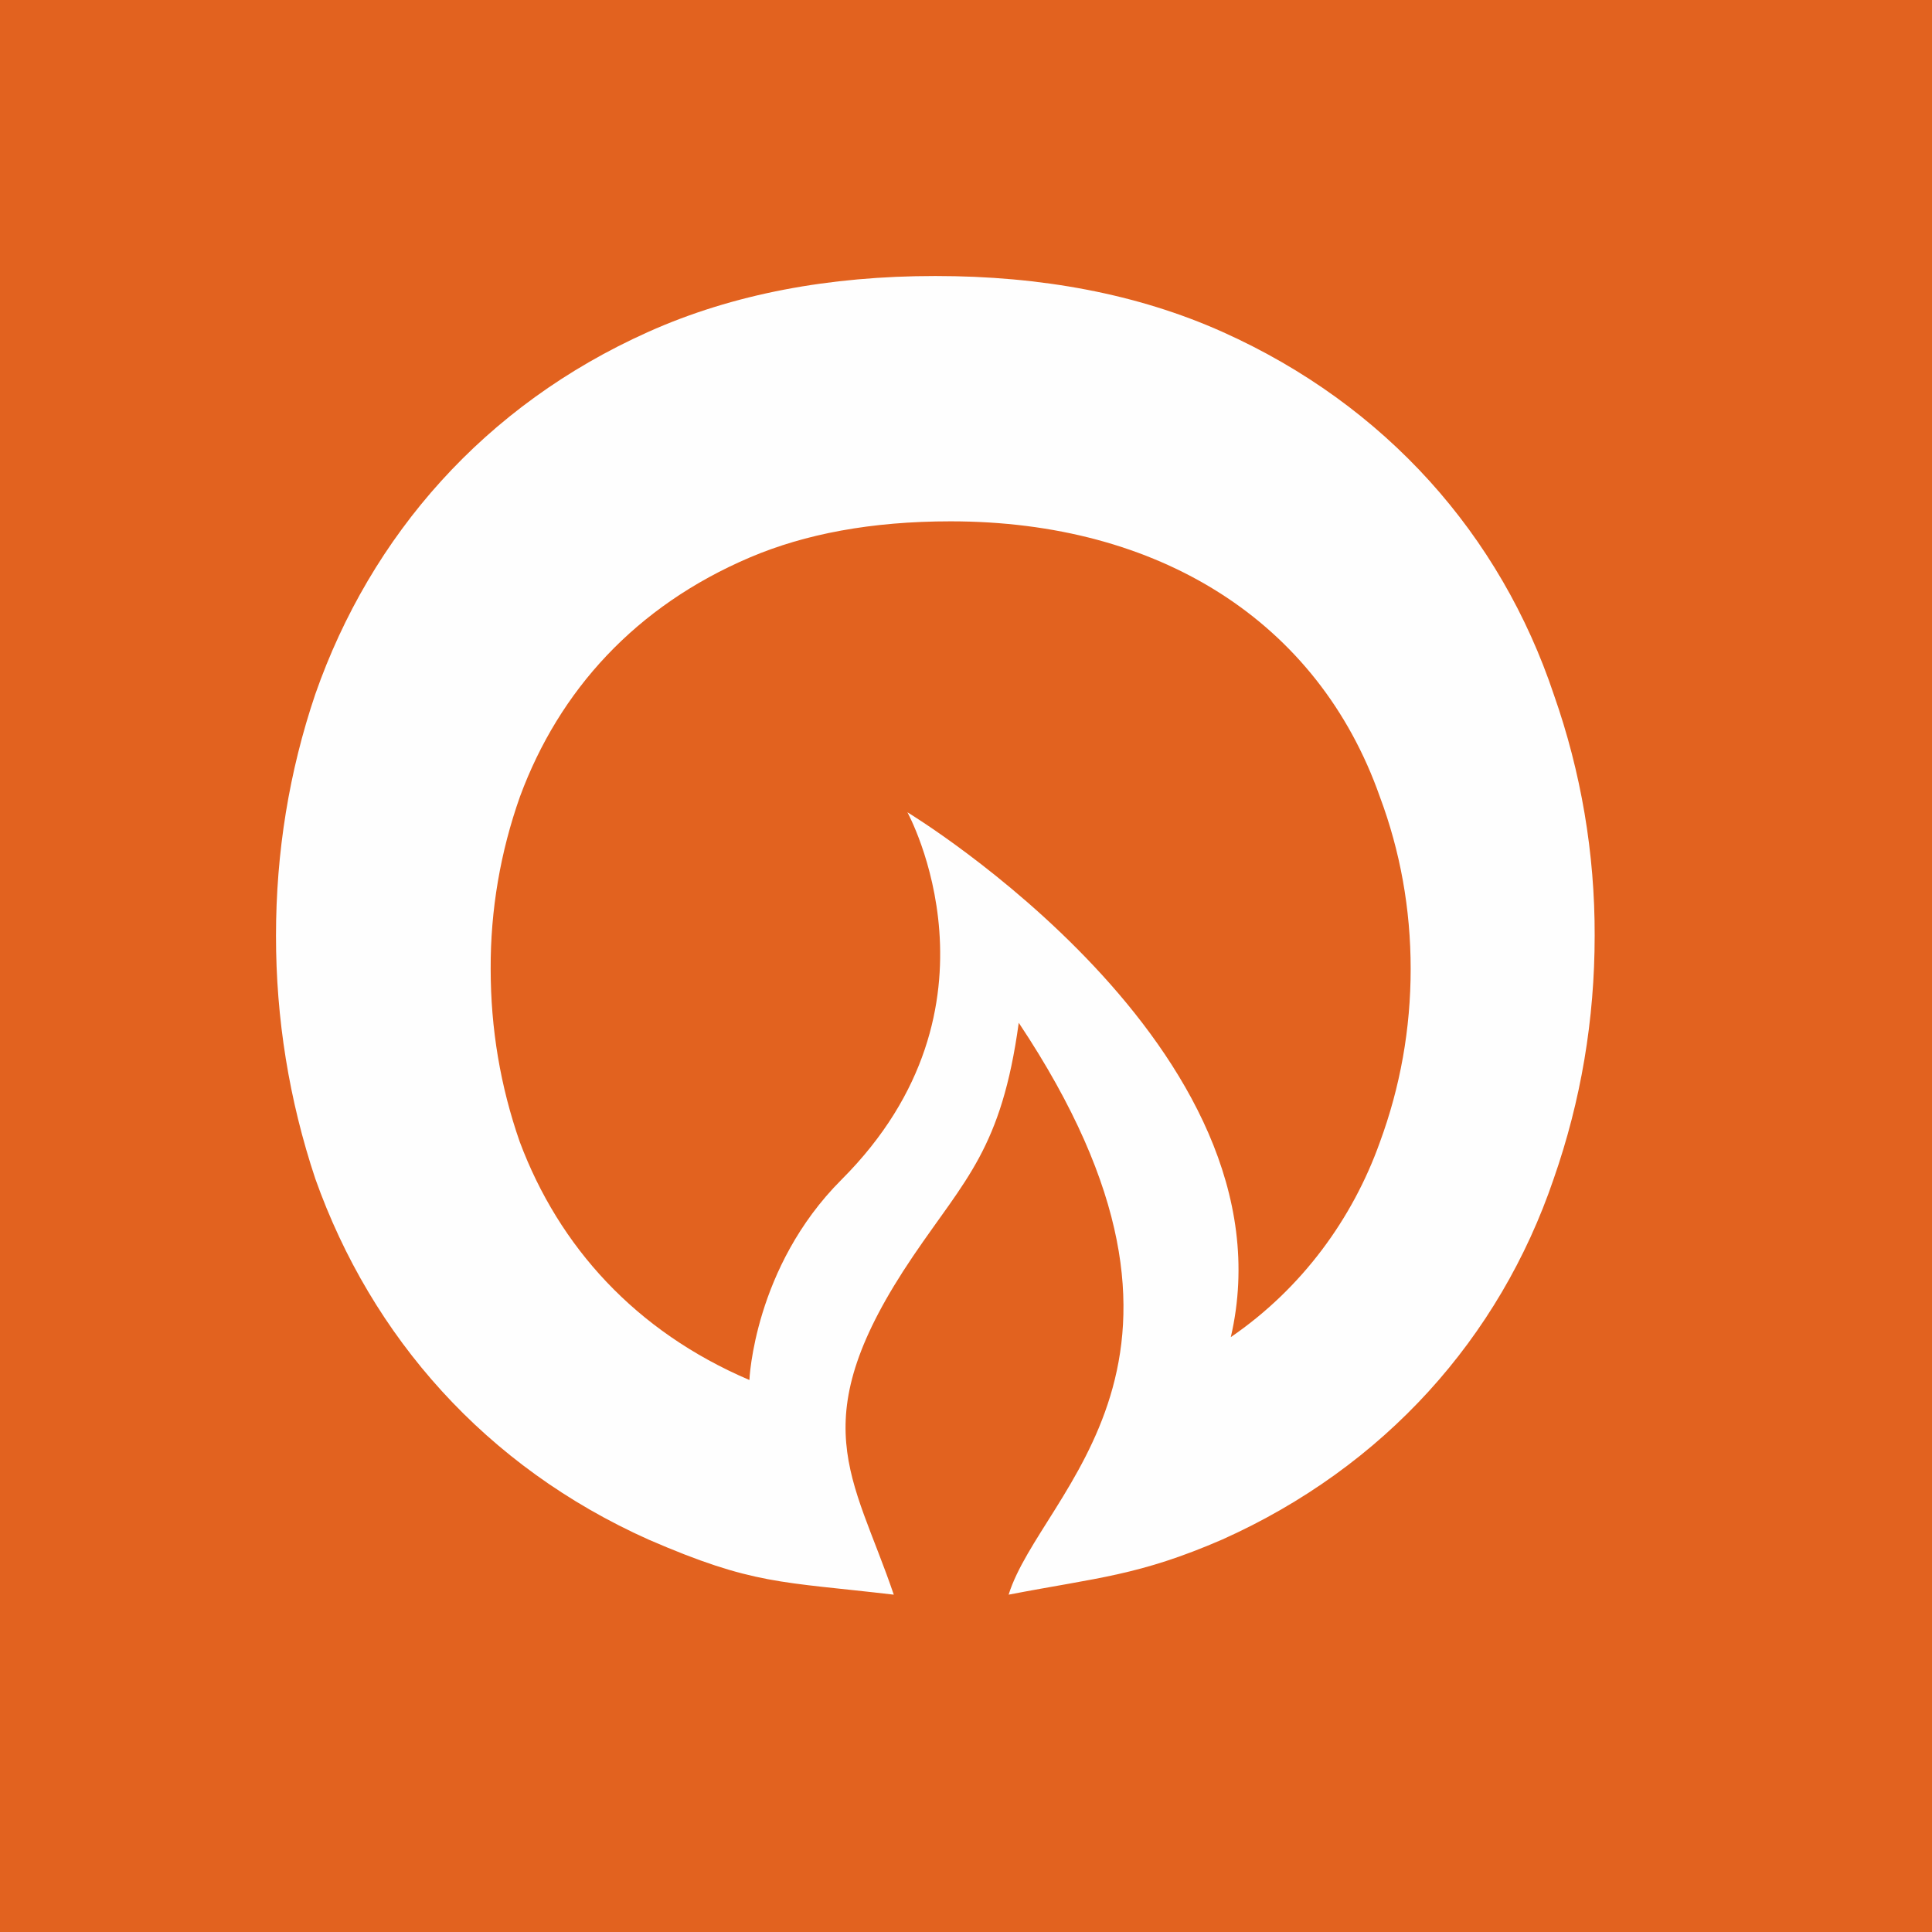
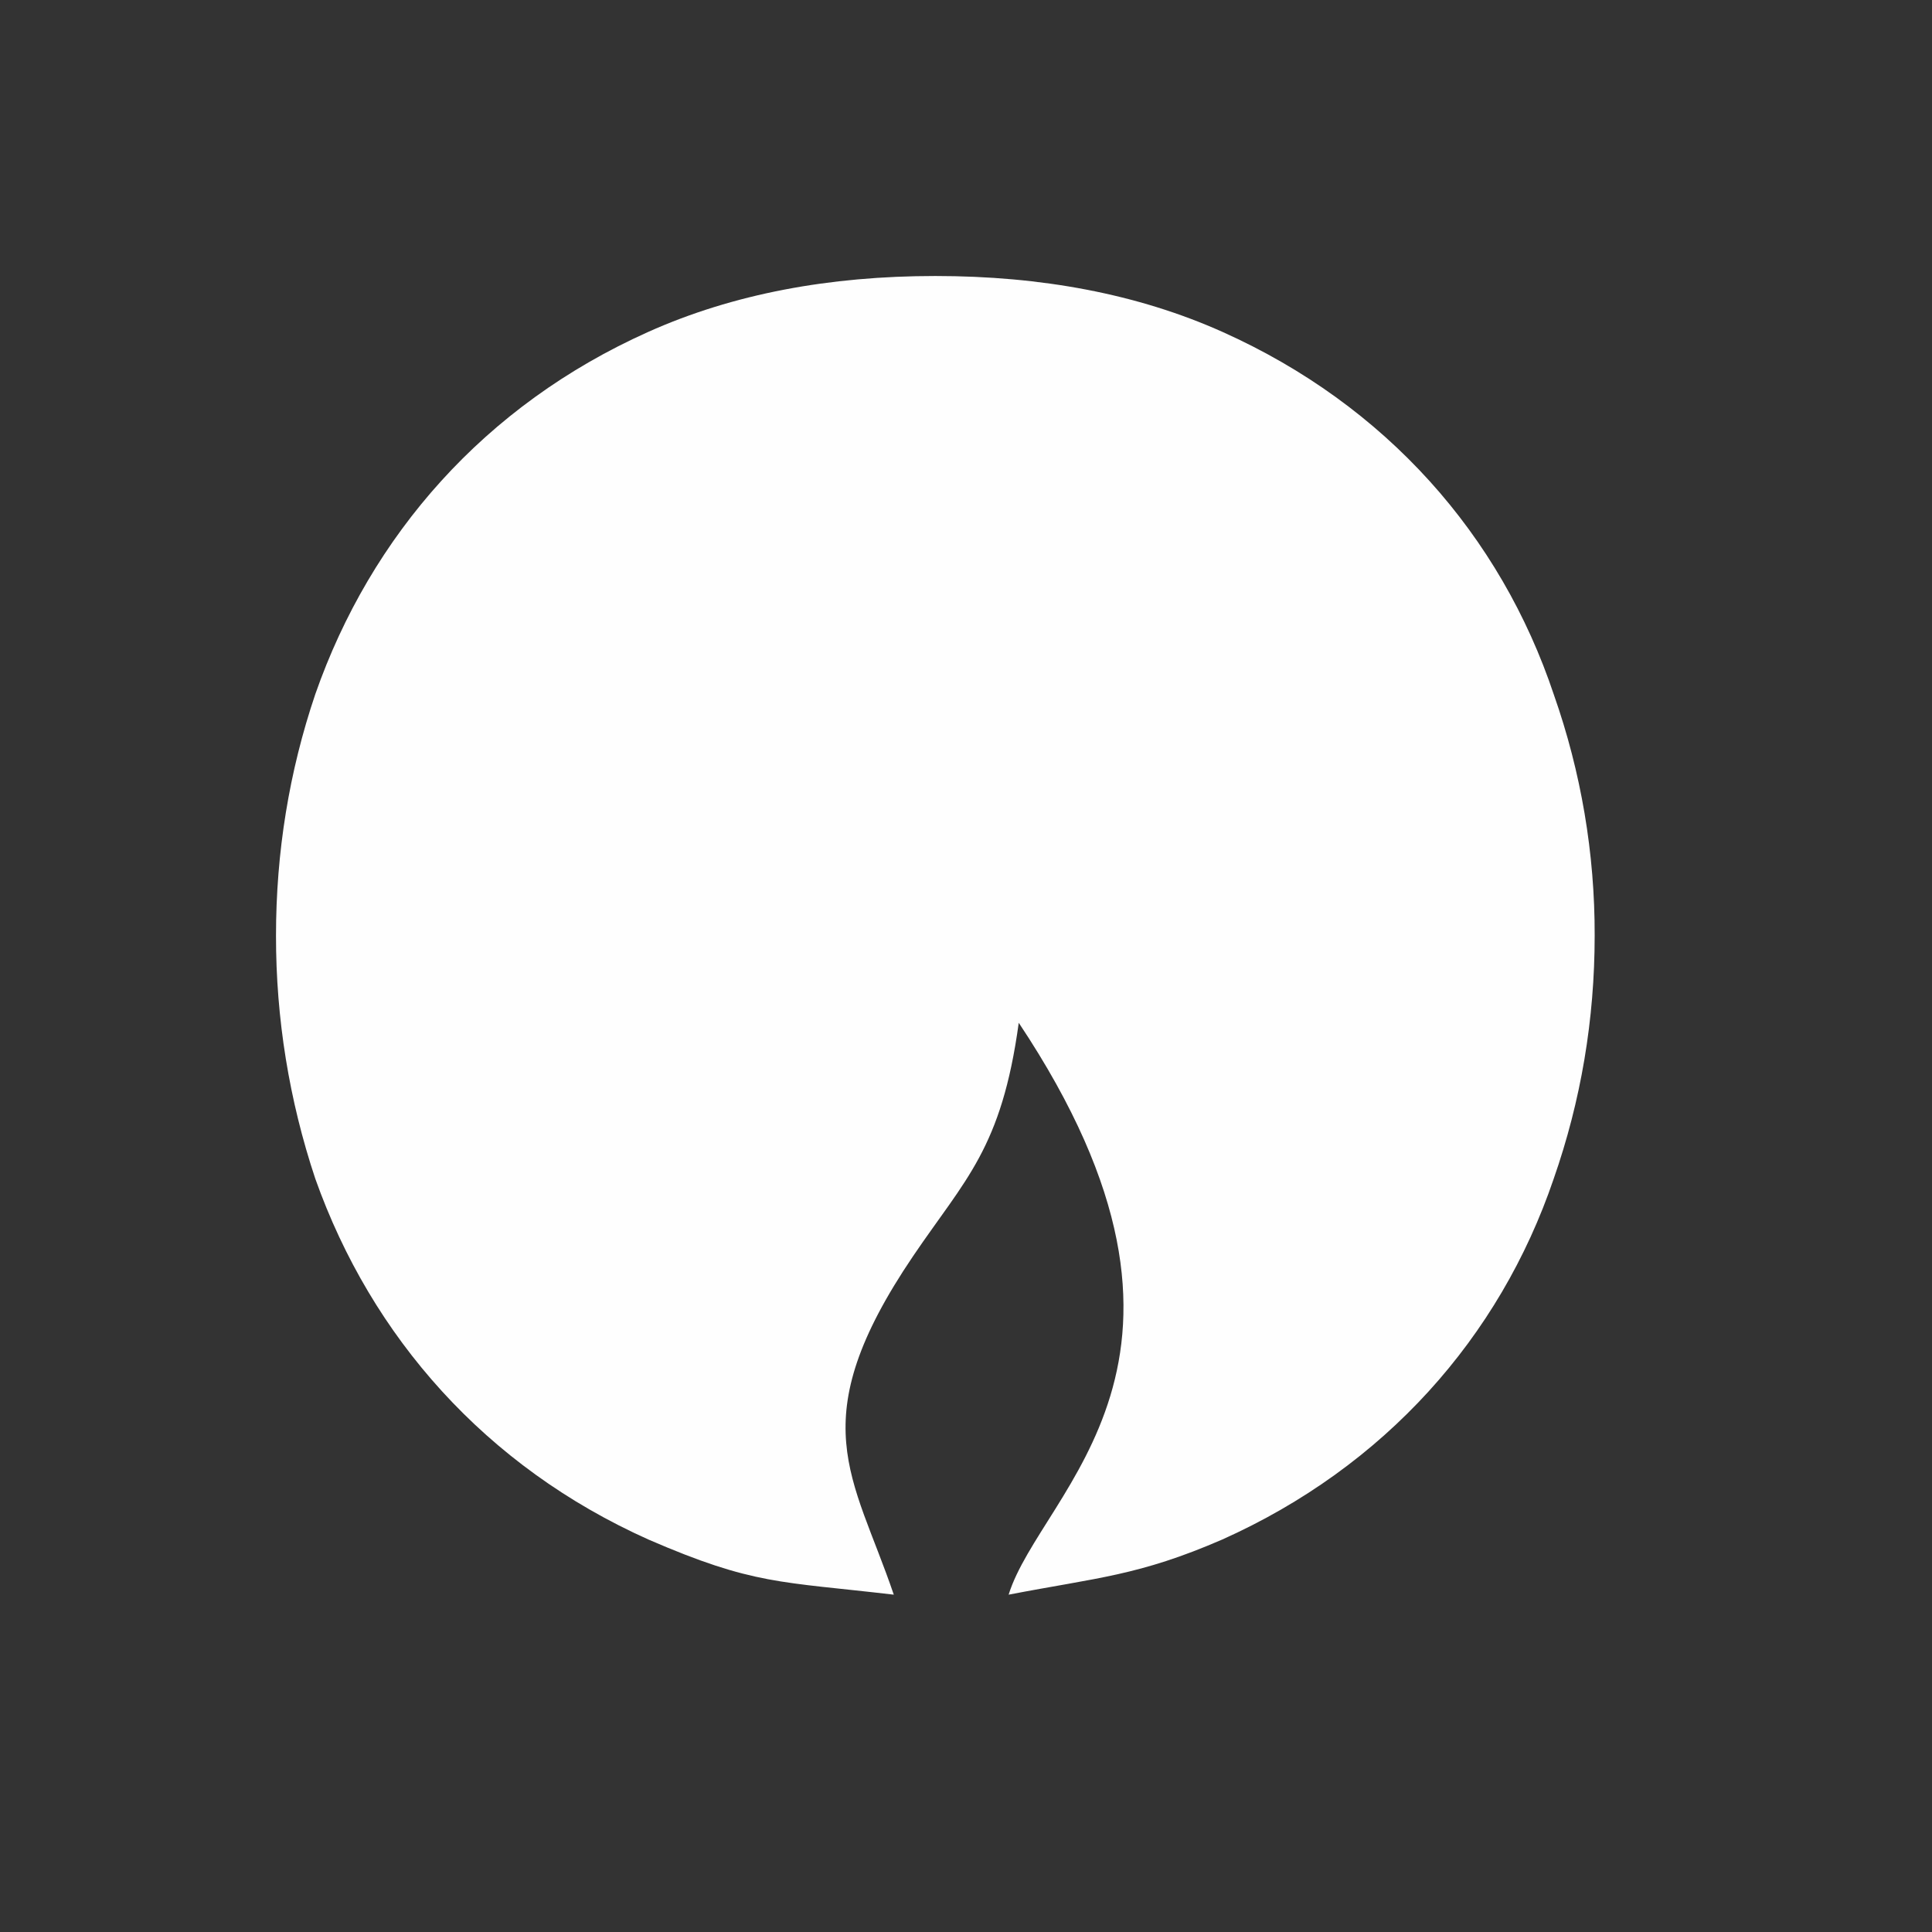
<svg xmlns="http://www.w3.org/2000/svg" width="63px" height="63px" viewBox="0 0 63 63" version="1.1">
  <rect x="0" y="0" width="63" height="63" fill="#333333" stroke="none" />
  <title>Artboard</title>
  <g id="Artboard" stroke="none" stroke-width="1" fill="none" fill-rule="evenodd">
    <g id="svgexport-1" fill-rule="nonzero">
      <g id="iujsd-link" fill="#E2621F">
-         <path d="M0,0 L63,0 C63,42 63,63 63,63 L0,63 L0,0 Z" id="iujsd" />
-       </g>
+         </g>
      <g id="iujsg-link" transform="translate(9, 9)" fill="#FEFEFE">
        <path d="M1.282,13.635 C3.093,8.457 6.8,4.215 12.132,1.826 C14.909,0.58 18.055,0 21.5,0 C24.945,0 28.092,0.581 30.868,1.825 C36.193,4.212 39.932,8.452 41.67,13.655 C42.558,16.179 43.008,18.835 43,21.51 C43,24.242 42.555,26.891 41.66,29.45 C39.901,34.617 36.148,38.832 30.852,41.204 C28.126,42.385 26.808,42.438 23.89,43 C24.954,39.581 31.555,35.361 24.22,24.352 C23.659,28.458 22.48,29.443 20.773,31.963 C17.118,37.364 18.825,39.109 20.145,43 C16.445,42.566 15.578,42.69 12.149,41.204 C6.832,38.824 3.113,34.594 1.282,29.438 C0.429,26.882 -0.003,24.206 0,21.512 C0,18.794 0.428,16.158 1.282,13.635" id="iujsg" />
      </g>
      <g id="iujsh-link" transform="translate(16, 17)" fill="#E2621F">
-         <path d="M24.135,26.602 C26.468,25.003 28.111,22.724 28.993,20.254 C29.661,18.443 30,16.552 30,14.592 C30,12.632 29.658,10.75 28.993,8.975 C26.982,3.267 21.797,0 15,0 C12.405,0 10.25,0.414 8.465,1.172 C4.722,2.763 2.234,5.523 0.96,8.964 C0.317,10.775 -0.008,12.677 0,14.592 C0,16.55 0.318,18.427 0.949,20.236 C2.228,23.65 4.722,26.414 8.437,28 C8.437,28 8.584,24.323 11.44,21.467 C17.082,15.825 13.589,9.487 13.589,9.487 C13.589,9.487 26.316,17.186 24.135,26.602" id="iujsh" />
-       </g>
+         </g>
    </g>
  </g>
</svg>